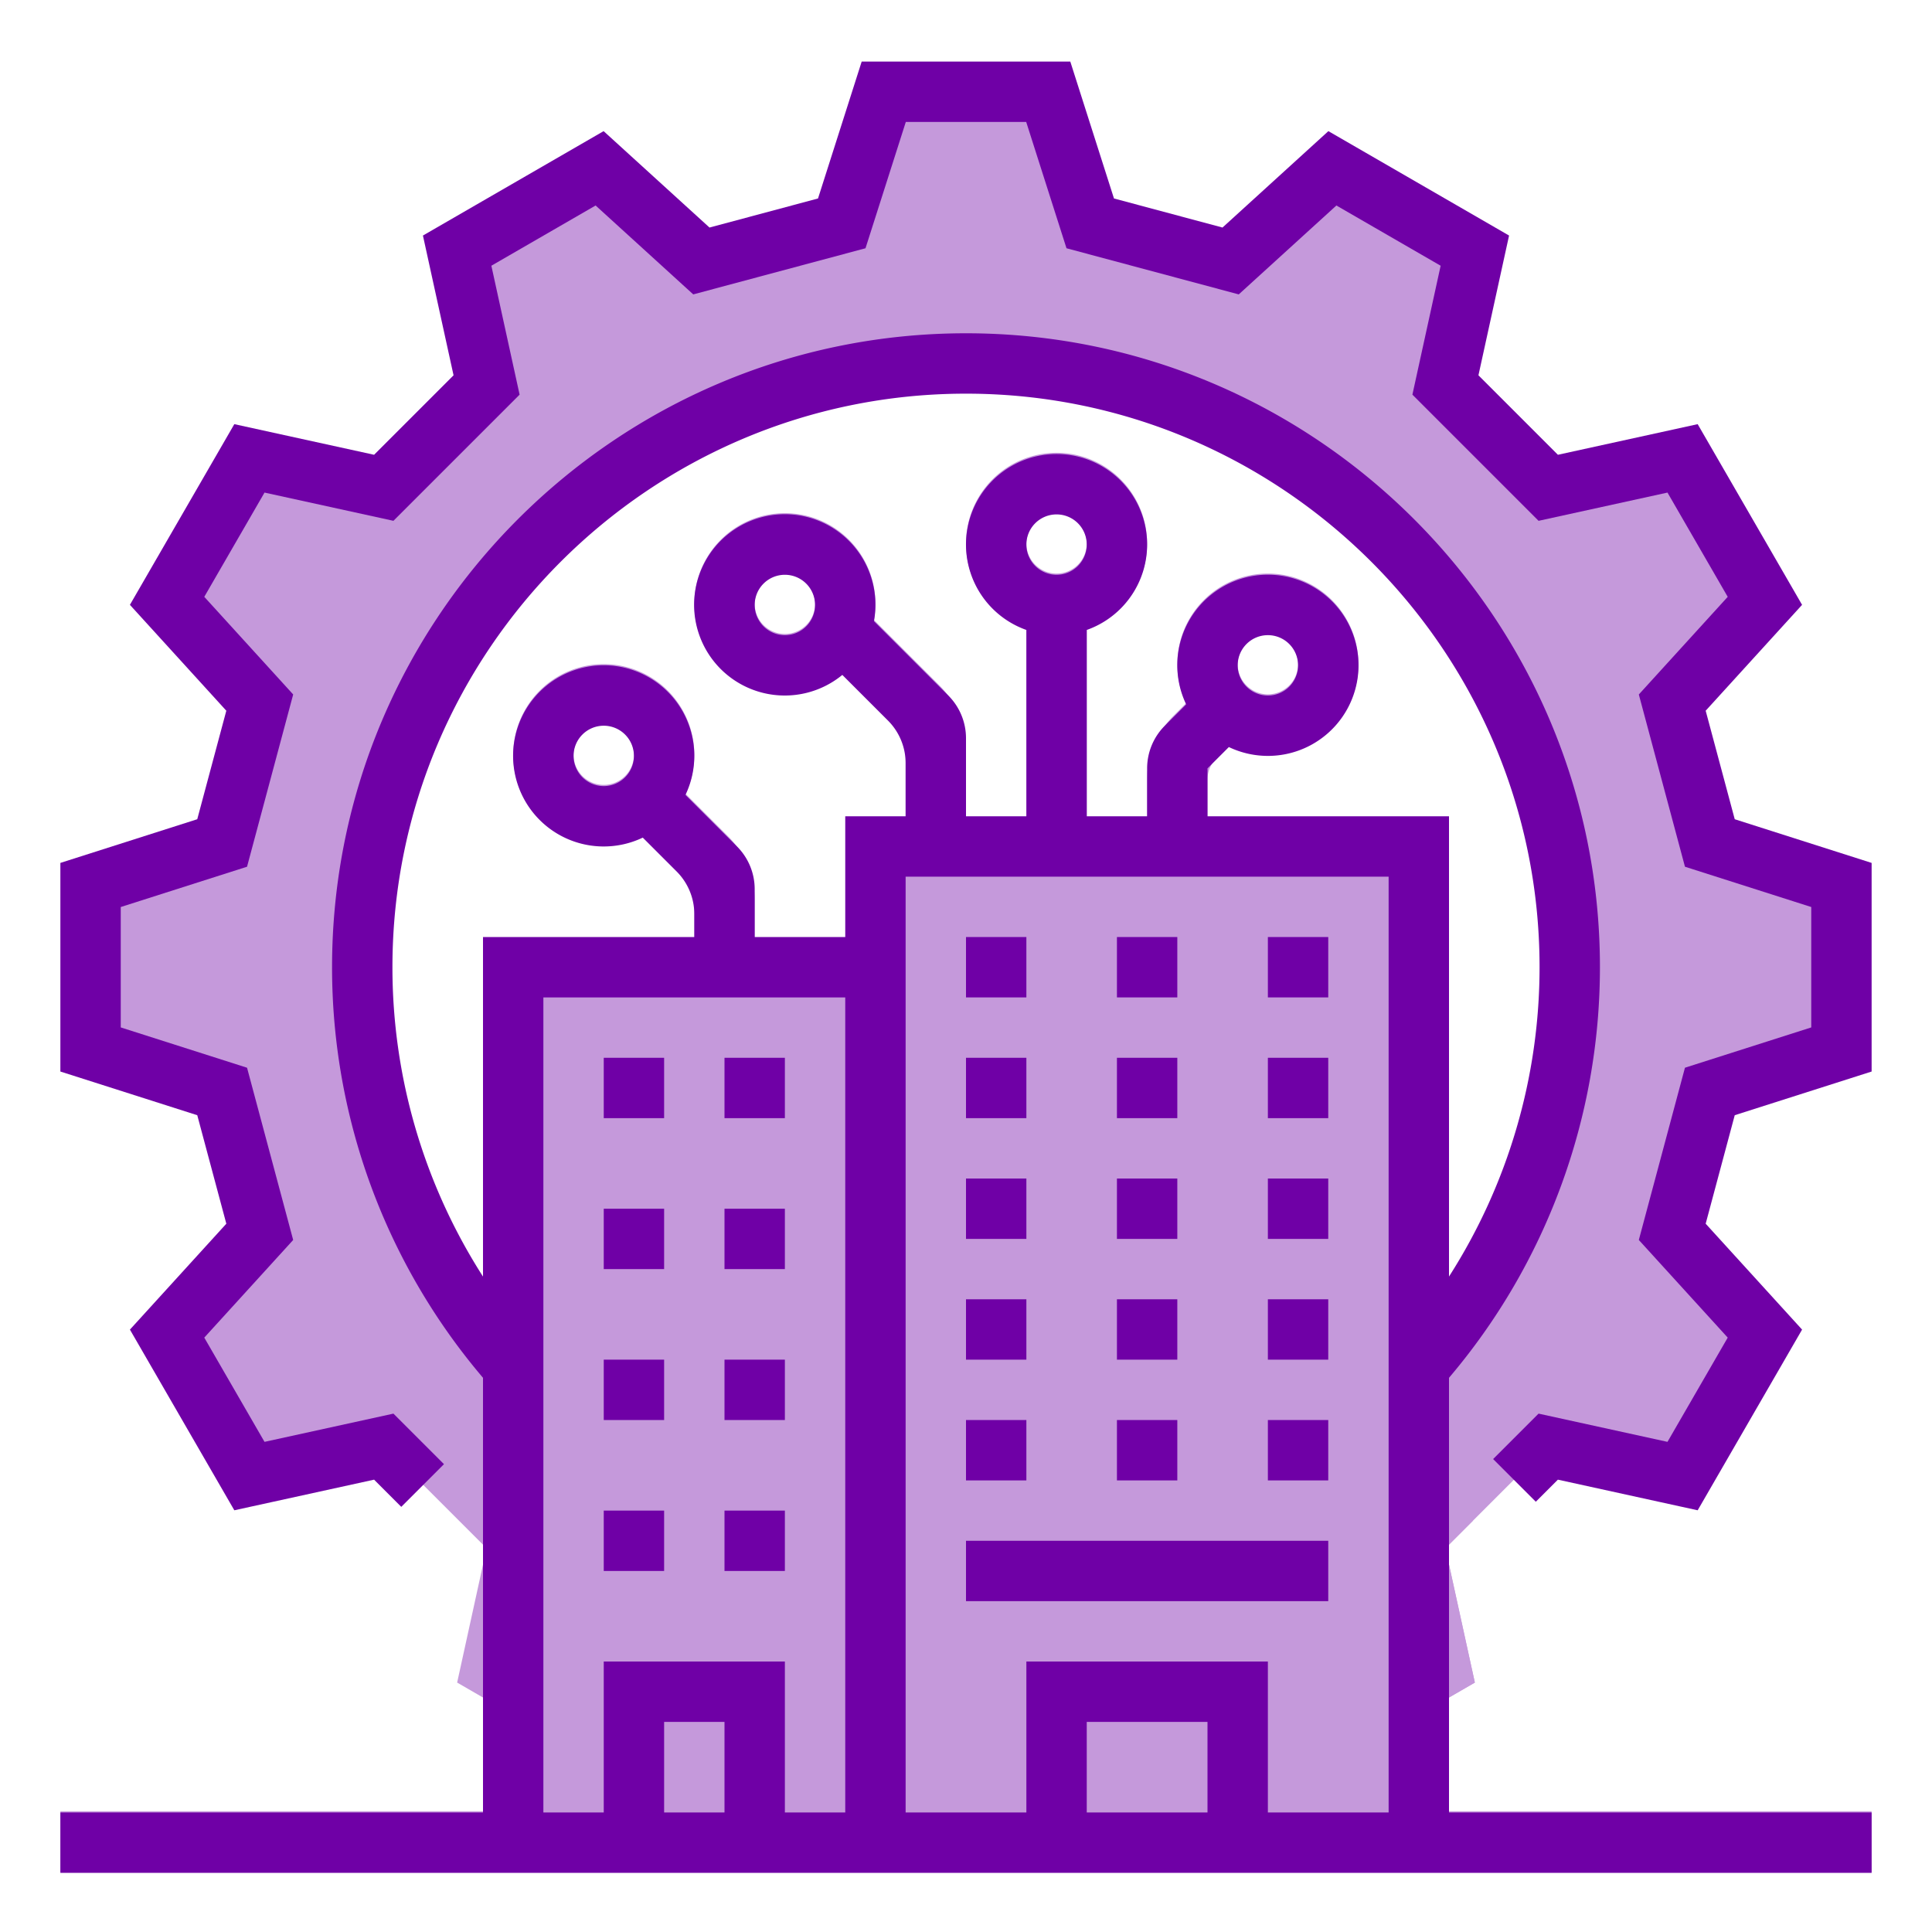
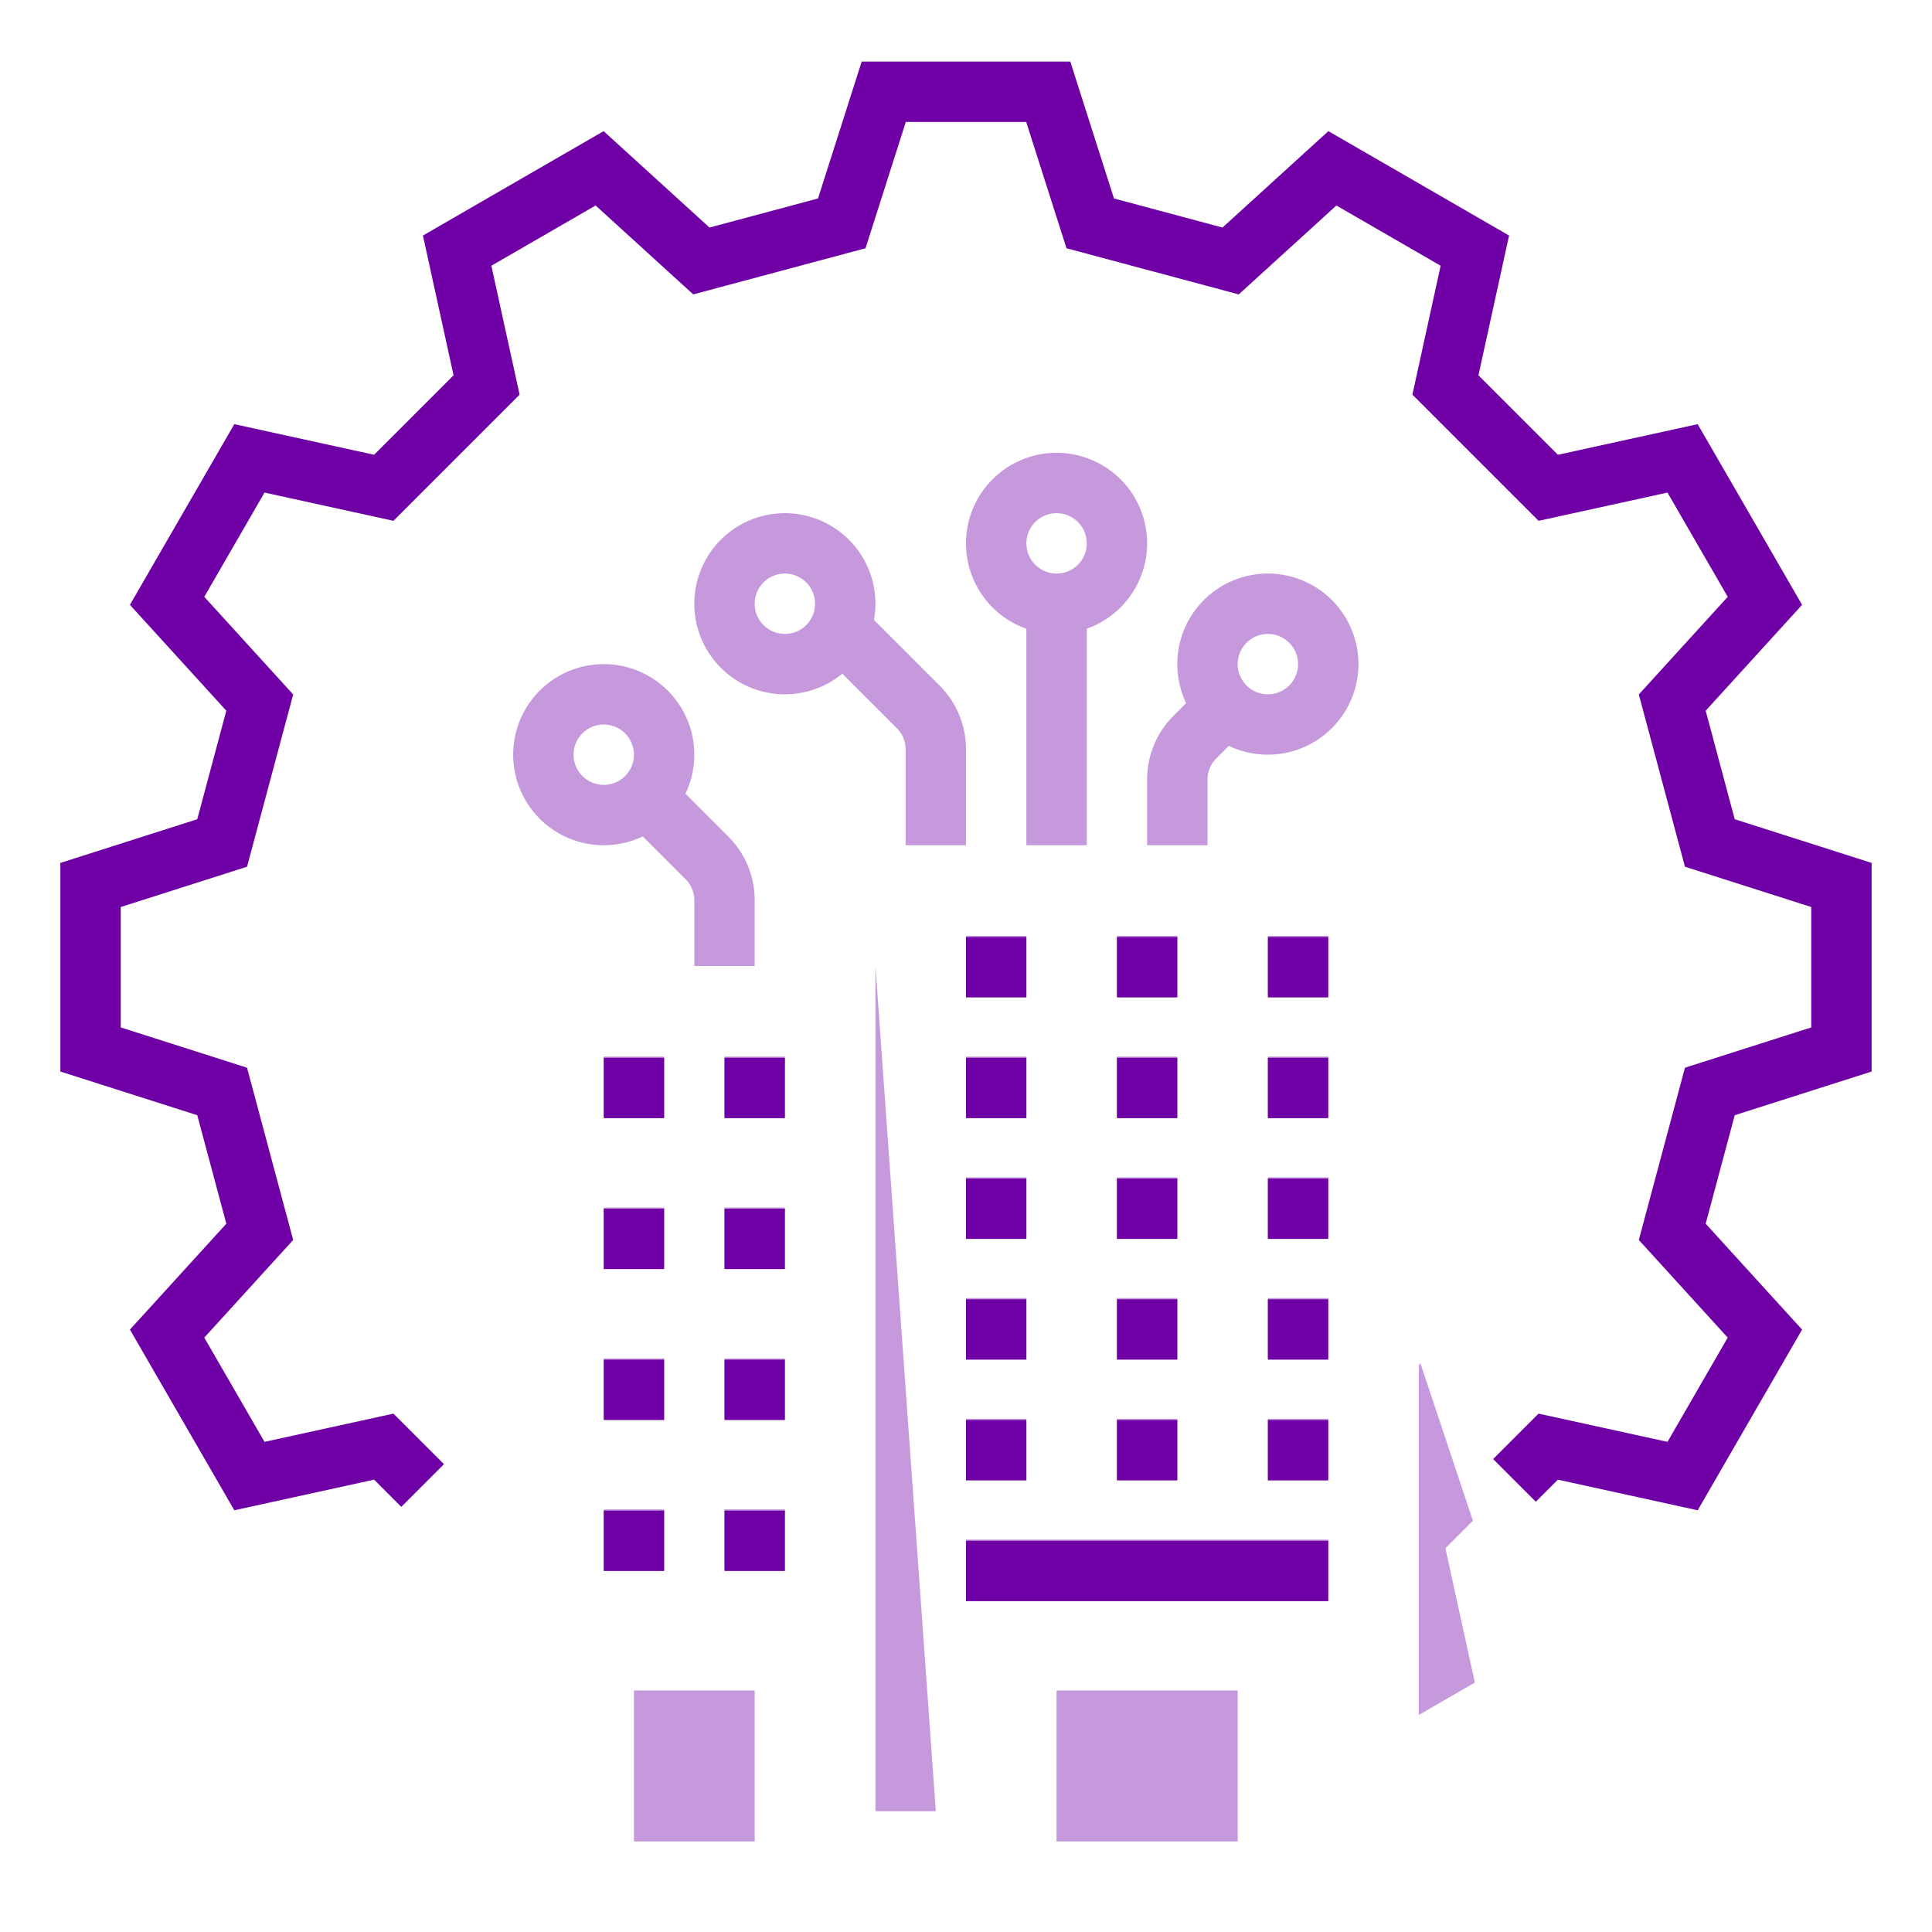
<svg xmlns="http://www.w3.org/2000/svg" version="1.1" width="512" height="512" x="0" y="0" viewBox="0 0 512 512" style="enable-background:new 0 0 512 512" xml:space="preserve" class="">
  <g>
    <g data-name="FILLED OUTLINE">
-       <path fill="#c599db" d="M488 277.799V234.2l-34.872-11.126-9.964-37.203 24.553-26.967-21.816-37.756-35.601 7.8-27.248-27.248 7.8-35.602-37.756-21.816-26.968 24.554-37.203-9.964L277.799 24H234.2l-11.126 34.872-37.203 9.964-26.967-24.553L121.149 66.1l7.8 35.601-27.248 27.248-35.602-7.8-21.816 37.756 24.554 26.968-9.964 37.203L24 234.201V277.8l34.872 11.126 9.964 37.203-24.553 26.967L66.1 390.851l35.601-7.8 27.248 27.248-7.8 35.602 37.756 21.816 26.968-24.554 37.203 9.964L234.201 488H277.8l11.126-34.872 37.203-9.964 26.967 24.553 37.756-21.816-7.8-35.601 27.248-27.248 35.602 7.8 21.816-37.756-24.554-26.968 9.965-37.203zM256 416a160 160 0 1 1 160-160 160 160 0 0 1-160 160z" opacity="1" data-original="#264066" class="" />
-       <path fill="#c599db" d="M136 256h96v232h-96z" opacity="1" data-original="#d0d5d8" class="" />
-       <path fill="#c599db" d="M232 224h144v264H232z" opacity="1" data-original="#a8b3ba" class="" />
      <g fill="#d0d5d8">
        <path d="M256 248h16v16h-16zM296 248h16v16h-16zM336 248h16v16h-16zM256 280h16v16h-16zM296 280h16v16h-16zM336 280h16v16h-16zM256 312h16v16h-16zM296 312h16v16h-16zM336 312h16v16h-16zM256 344h16v16h-16zM296 344h16v16h-16zM336 344h16v16h-16zM256 376h16v16h-16zM296 376h16v16h-16zM336 376h16v16h-16zM280 448h48v40h-48zM256 408h96v16h-96z" fill="#c599db" opacity="1" data-original="#d0d5d8" class="" />
      </g>
      <path fill="#c599db" d="M160 280h16v16h-16zM160 320h16v16h-16zM192 320h16v16h-16zM160 360h16v16h-16zM192 360h16v16h-16zM160 400h16v16h-16zM192 400h16v16h-16zM168 448h32v40h-32z" opacity="1" data-original="#a8b3ba" class="" />
      <path fill="#c599db" d="M256 224h-16v-25.373a7.948 7.948 0 0 0-2.343-5.657l-19.314-19.313 11.314-11.314 19.313 19.314a23.843 23.843 0 0 1 7.03 16.97zM200 256h-16v-17.373a7.948 7.948 0 0 0-2.343-5.657l-19.314-19.313 11.314-11.314 19.313 19.314a23.843 23.843 0 0 1 7.03 16.97zM320 224h-16v-17.373a23.843 23.843 0 0 1 7.03-16.97l11.313-11.314 11.314 11.314-11.314 11.313a7.948 7.948 0 0 0-2.343 5.657zM272 160h16v64h-16z" opacity="1" data-original="#9ba3a8" class="" />
      <path fill="#c599db" d="M192 280h16v16h-16z" opacity="1" data-original="#a8b3ba" class="" />
      <path fill="#c599db" d="M208 184a24 24 0 1 1 24-24 24.027 24.027 0 0 1-24 24zm0-32a8 8 0 1 0 8 8 8.01 8.01 0 0 0-8-8zM336 200a24 24 0 1 1 24-24 24.027 24.027 0 0 1-24 24zm0-32a8 8 0 1 0 8 8 8.01 8.01 0 0 0-8-8zM160 224a24 24 0 1 1 24-24 24.027 24.027 0 0 1-24 24zm0-32a8 8 0 1 0 8 8 8.01 8.01 0 0 0-8-8zM280 168a24 24 0 1 1 24-24 24.027 24.027 0 0 1-24 24zm0-32a8 8 0 1 0 8 8 8.01 8.01 0 0 0-8-8z" opacity="1" data-original="#264066" class="" />
-       <path fill="#c599db" d="M16 480h480v16H16z" opacity="1" data-original="#d0d5d8" class="" />
+       <path fill="#c599db" d="M16 480v16H16z" opacity="1" data-original="#d0d5d8" class="" />
      <path fill="#c599db" d="m232 256 16 224h-16z" opacity="1" data-original="#868f95" class="" />
      <path fill="#c599db" d="m376 454.482 14.85-8.581-7.799-35.601 7.287-7.287-13.898-41.692c-.145.166-.294.33-.44.496z" opacity="1" data-original="#1e3352" class="" />
      <path d="m459.724 217.106-7.702-28.757 25.547-28.059-27.667-47.884-37.04 8.115-21.059-21.06 8.115-37.04-47.883-27.668-28.06 25.548-28.758-7.702-11.574-36.276h-55.287l-11.573 36.276-28.758 7.702-28.059-25.547-47.883 27.667 8.115 37.04-21.06 21.06-37.04-8.116-27.668 47.884 25.548 28.06-7.702 28.757L16 228.68v55.287l36.276 11.574 7.702 28.757-25.547 28.059 27.667 47.883 37.04-8.115 7.205 7.206 11.314-11.313-13.394-13.394-34.163 7.483-15.964-27.627 23.559-25.876-12.226-45.648L32 272.277V240.37l33.469-10.679 12.227-45.649-23.56-25.876L70.1 130.538l34.163 7.484 33.437-33.436-7.484-34.163 27.627-15.964 25.876 23.559 45.649-12.226 10.678-33.469h31.908l10.678 33.469 45.649 12.227 25.877-23.56 27.627 15.964-7.484 34.163 33.436 33.437 34.163-7.484 15.964 27.628-23.559 25.875 12.226 45.649L480 240.369v31.908l-33.469 10.679-12.227 45.648 23.56 25.877-15.964 27.627-34.163-7.484-12.043 12.043 11.314 11.313 5.854-5.854 37.04 8.115 27.668-47.883-25.548-28.06 7.702-28.757L496 283.966V228.68z" fill="#6f00a6" opacity="1" data-original="#000000" class="" />
-       <path d="M384 365.132a168.015 168.015 0 0 0 40-108.809c0-92.636-75.364-168-168-168s-168 75.364-168 168a167.808 167.808 0 0 0 40 108.806v115.194H16v16h480v-16H384zM192 480.323h-16v-24h16zm32 0h-16v-40h-48v40h-16v-216h80zm0-232h-24v-12.686a16 16 0 0 0-4.686-11.314l-13.66-13.659a24.011 24.011 0 1 0-11.313 11.314l8.973 8.972A16 16 0 0 1 184 242.264v6.06h-56v89.981a151.861 151.861 0 0 1-24-81.982c0-83.813 68.187-152 152-152s152 68.187 152 152a152.087 152.087 0 0 1-24 81.977V216.323h-64v-12.686l5.659-5.66a24.011 24.011 0 1 0-11.314-11.313l-5.659 5.66A16 16 0 0 0 304 203.636v12.686h-16v-49.376a24 24 0 1 0-16 0v49.376h-16v-20.686a16 16 0 0 0-4.686-11.314l-19.706-19.706a24.026 24.026 0 1 0-8.383 14.245l12.089 12.088A16 16 0 0 1 240 202.264v14.06h-16zm-56-48a8 8 0 1 1-8-8 8.01 8.01 0 0 1 8 8zm160-24a8 8 0 1 1 8 8 8.01 8.01 0 0 1-8-8zm-48-24a8 8 0 1 1 8-8 8.01 8.01 0 0 1-8 8zm-64 8a8 8 0 1 1-8-8 8.01 8.01 0 0 1 8 8zm104 320h-32v-24h32zm48 0h-32v-40h-64v40h-32v-248h128z" fill="#6f00a6" opacity="1" data-original="#000000" class="" />
      <path d="M256 248.323h16v16h-16zM296 248.323h16v16h-16zM336 248.323h16v16h-16zM256 280.323h16v16h-16zM296 280.323h16v16h-16zM336 280.323h16v16h-16zM256 312.323h16v16h-16zM296 312.323h16v16h-16zM336 312.323h16v16h-16zM256 344.323h16v16h-16zM296 344.323h16v16h-16zM336 344.323h16v16h-16zM256 376.323h16v16h-16zM296 376.323h16v16h-16zM336 376.323h16v16h-16zM256 408.323h96v16h-96zM160 280.323h16v16h-16zM160 320.323h16v16h-16zM192 320.323h16v16h-16zM160 360.323h16v16h-16zM192 360.323h16v16h-16zM160 400.323h16v16h-16zM192 400.323h16v16h-16zM192 280.323h16v16h-16z" fill="#6f00a6" opacity="1" data-original="#000000" class="" />
    </g>
  </g>
</svg>